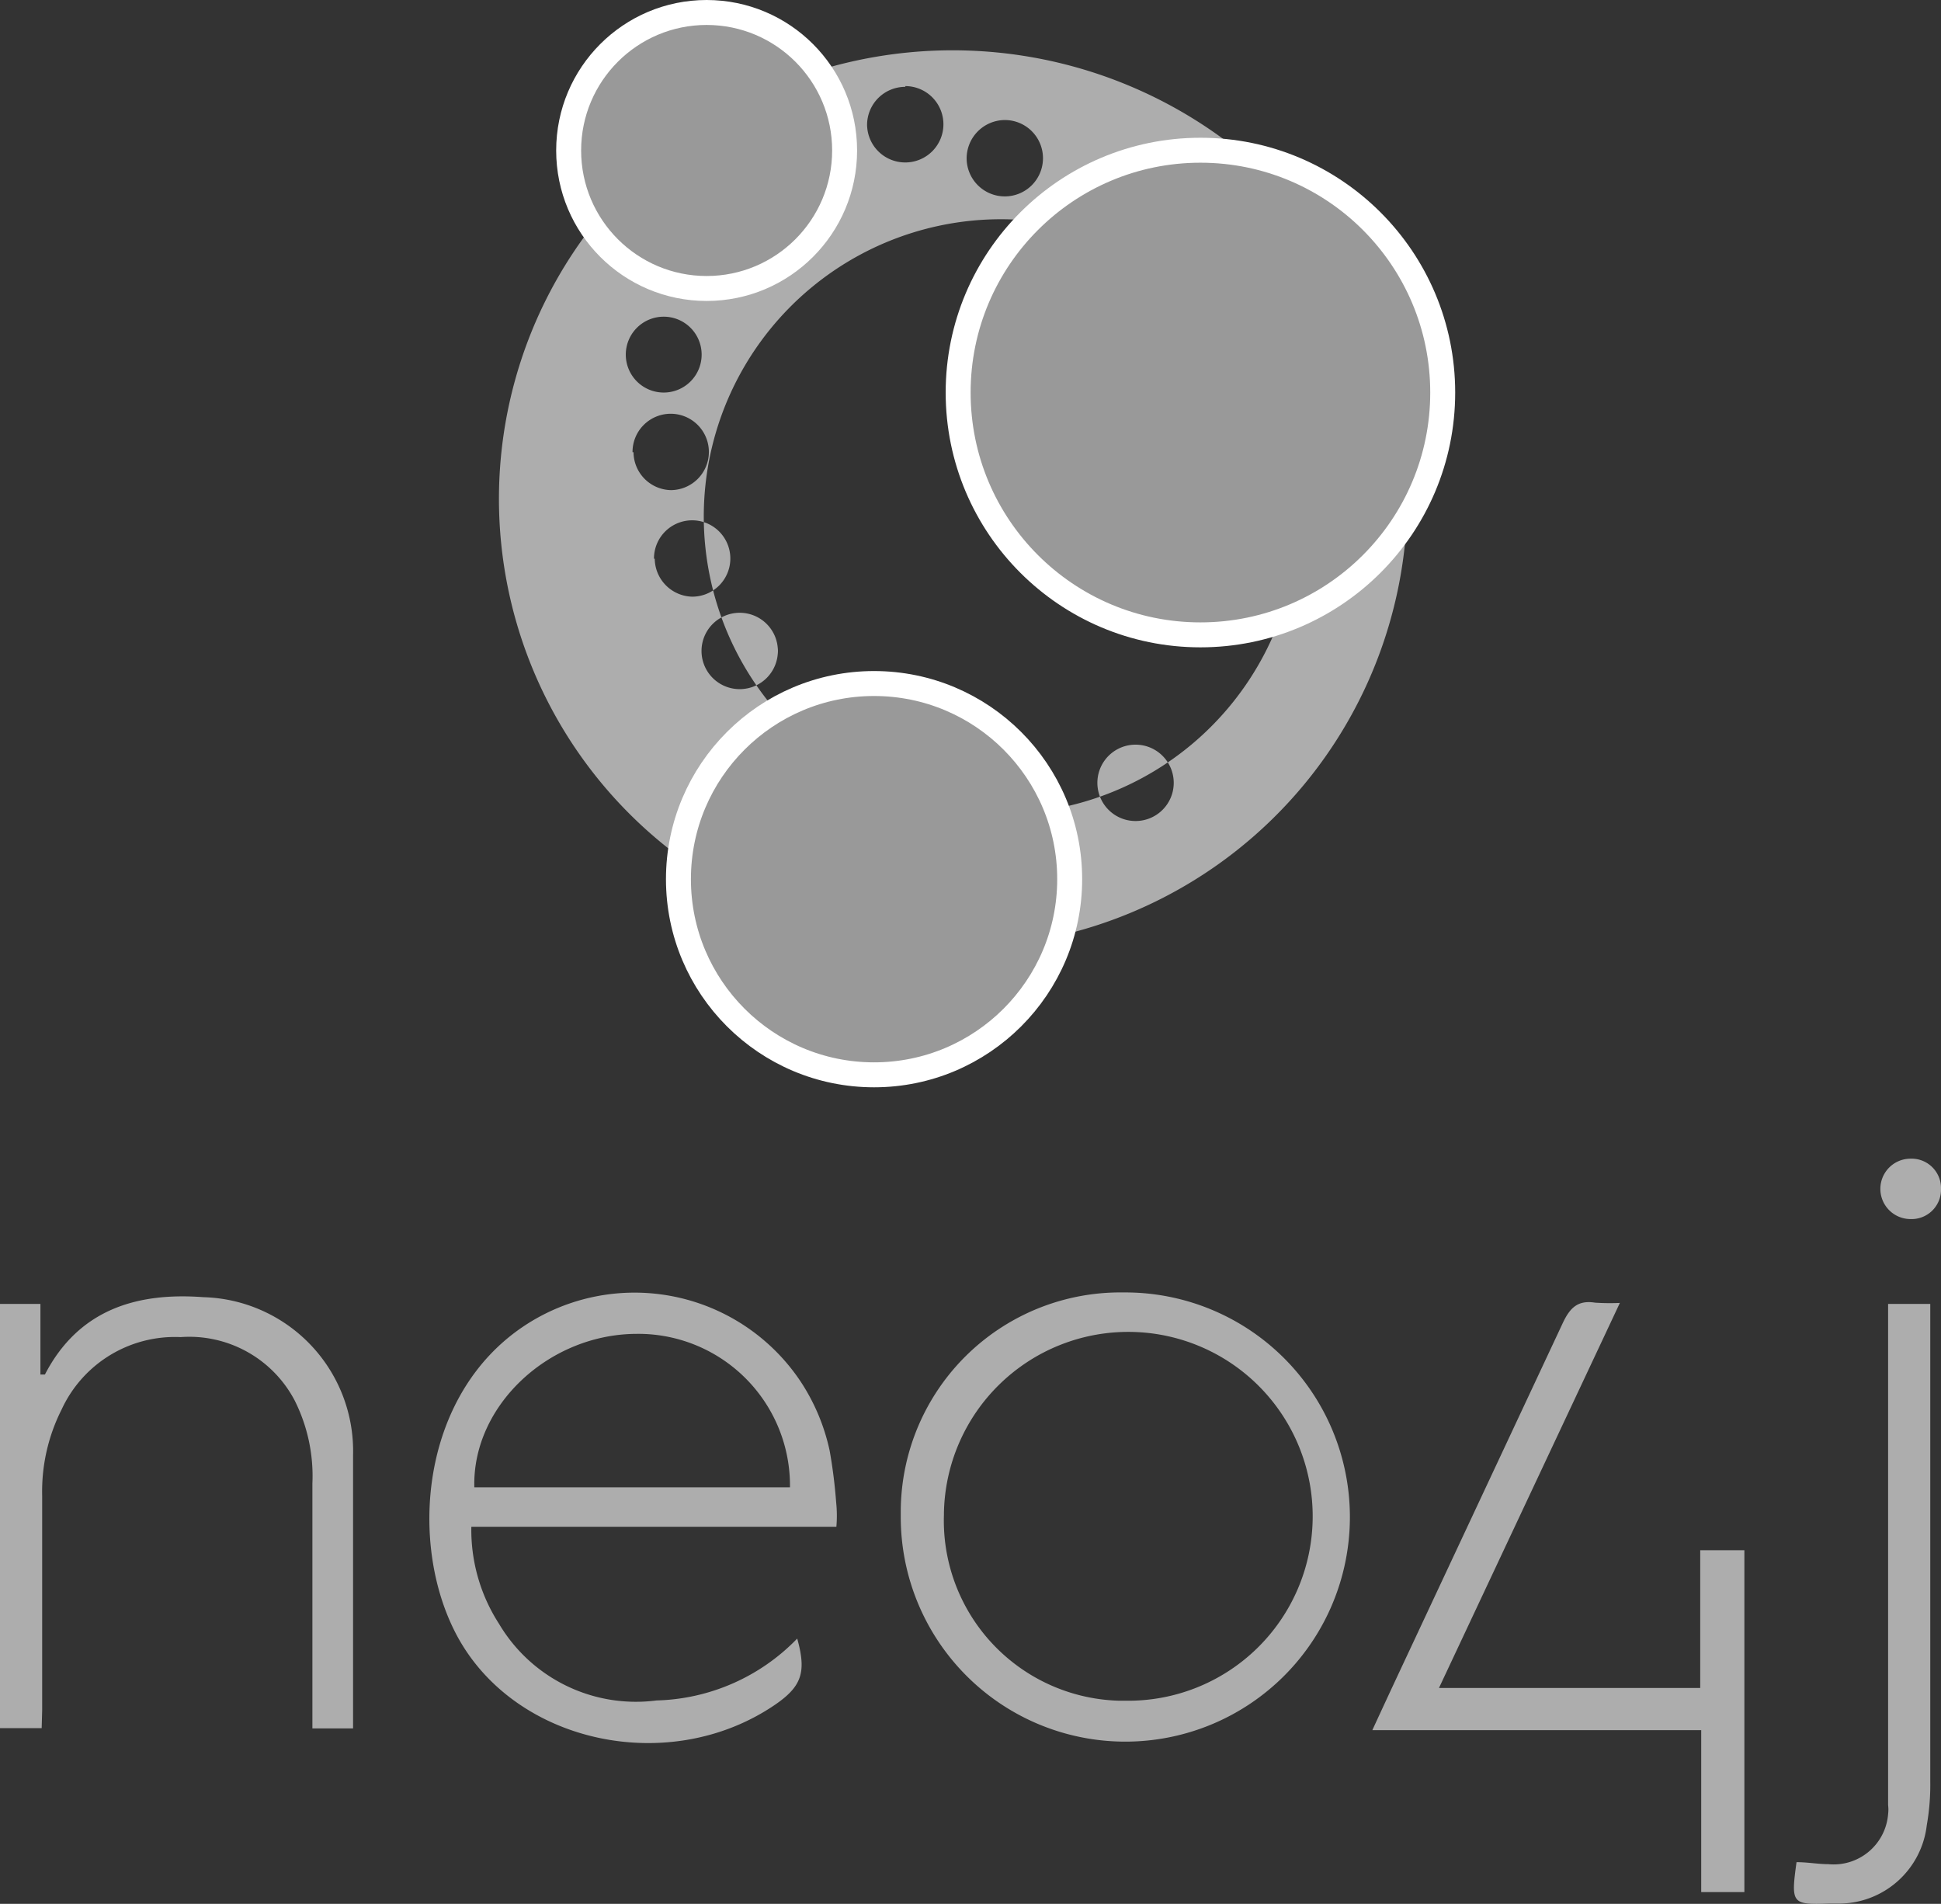
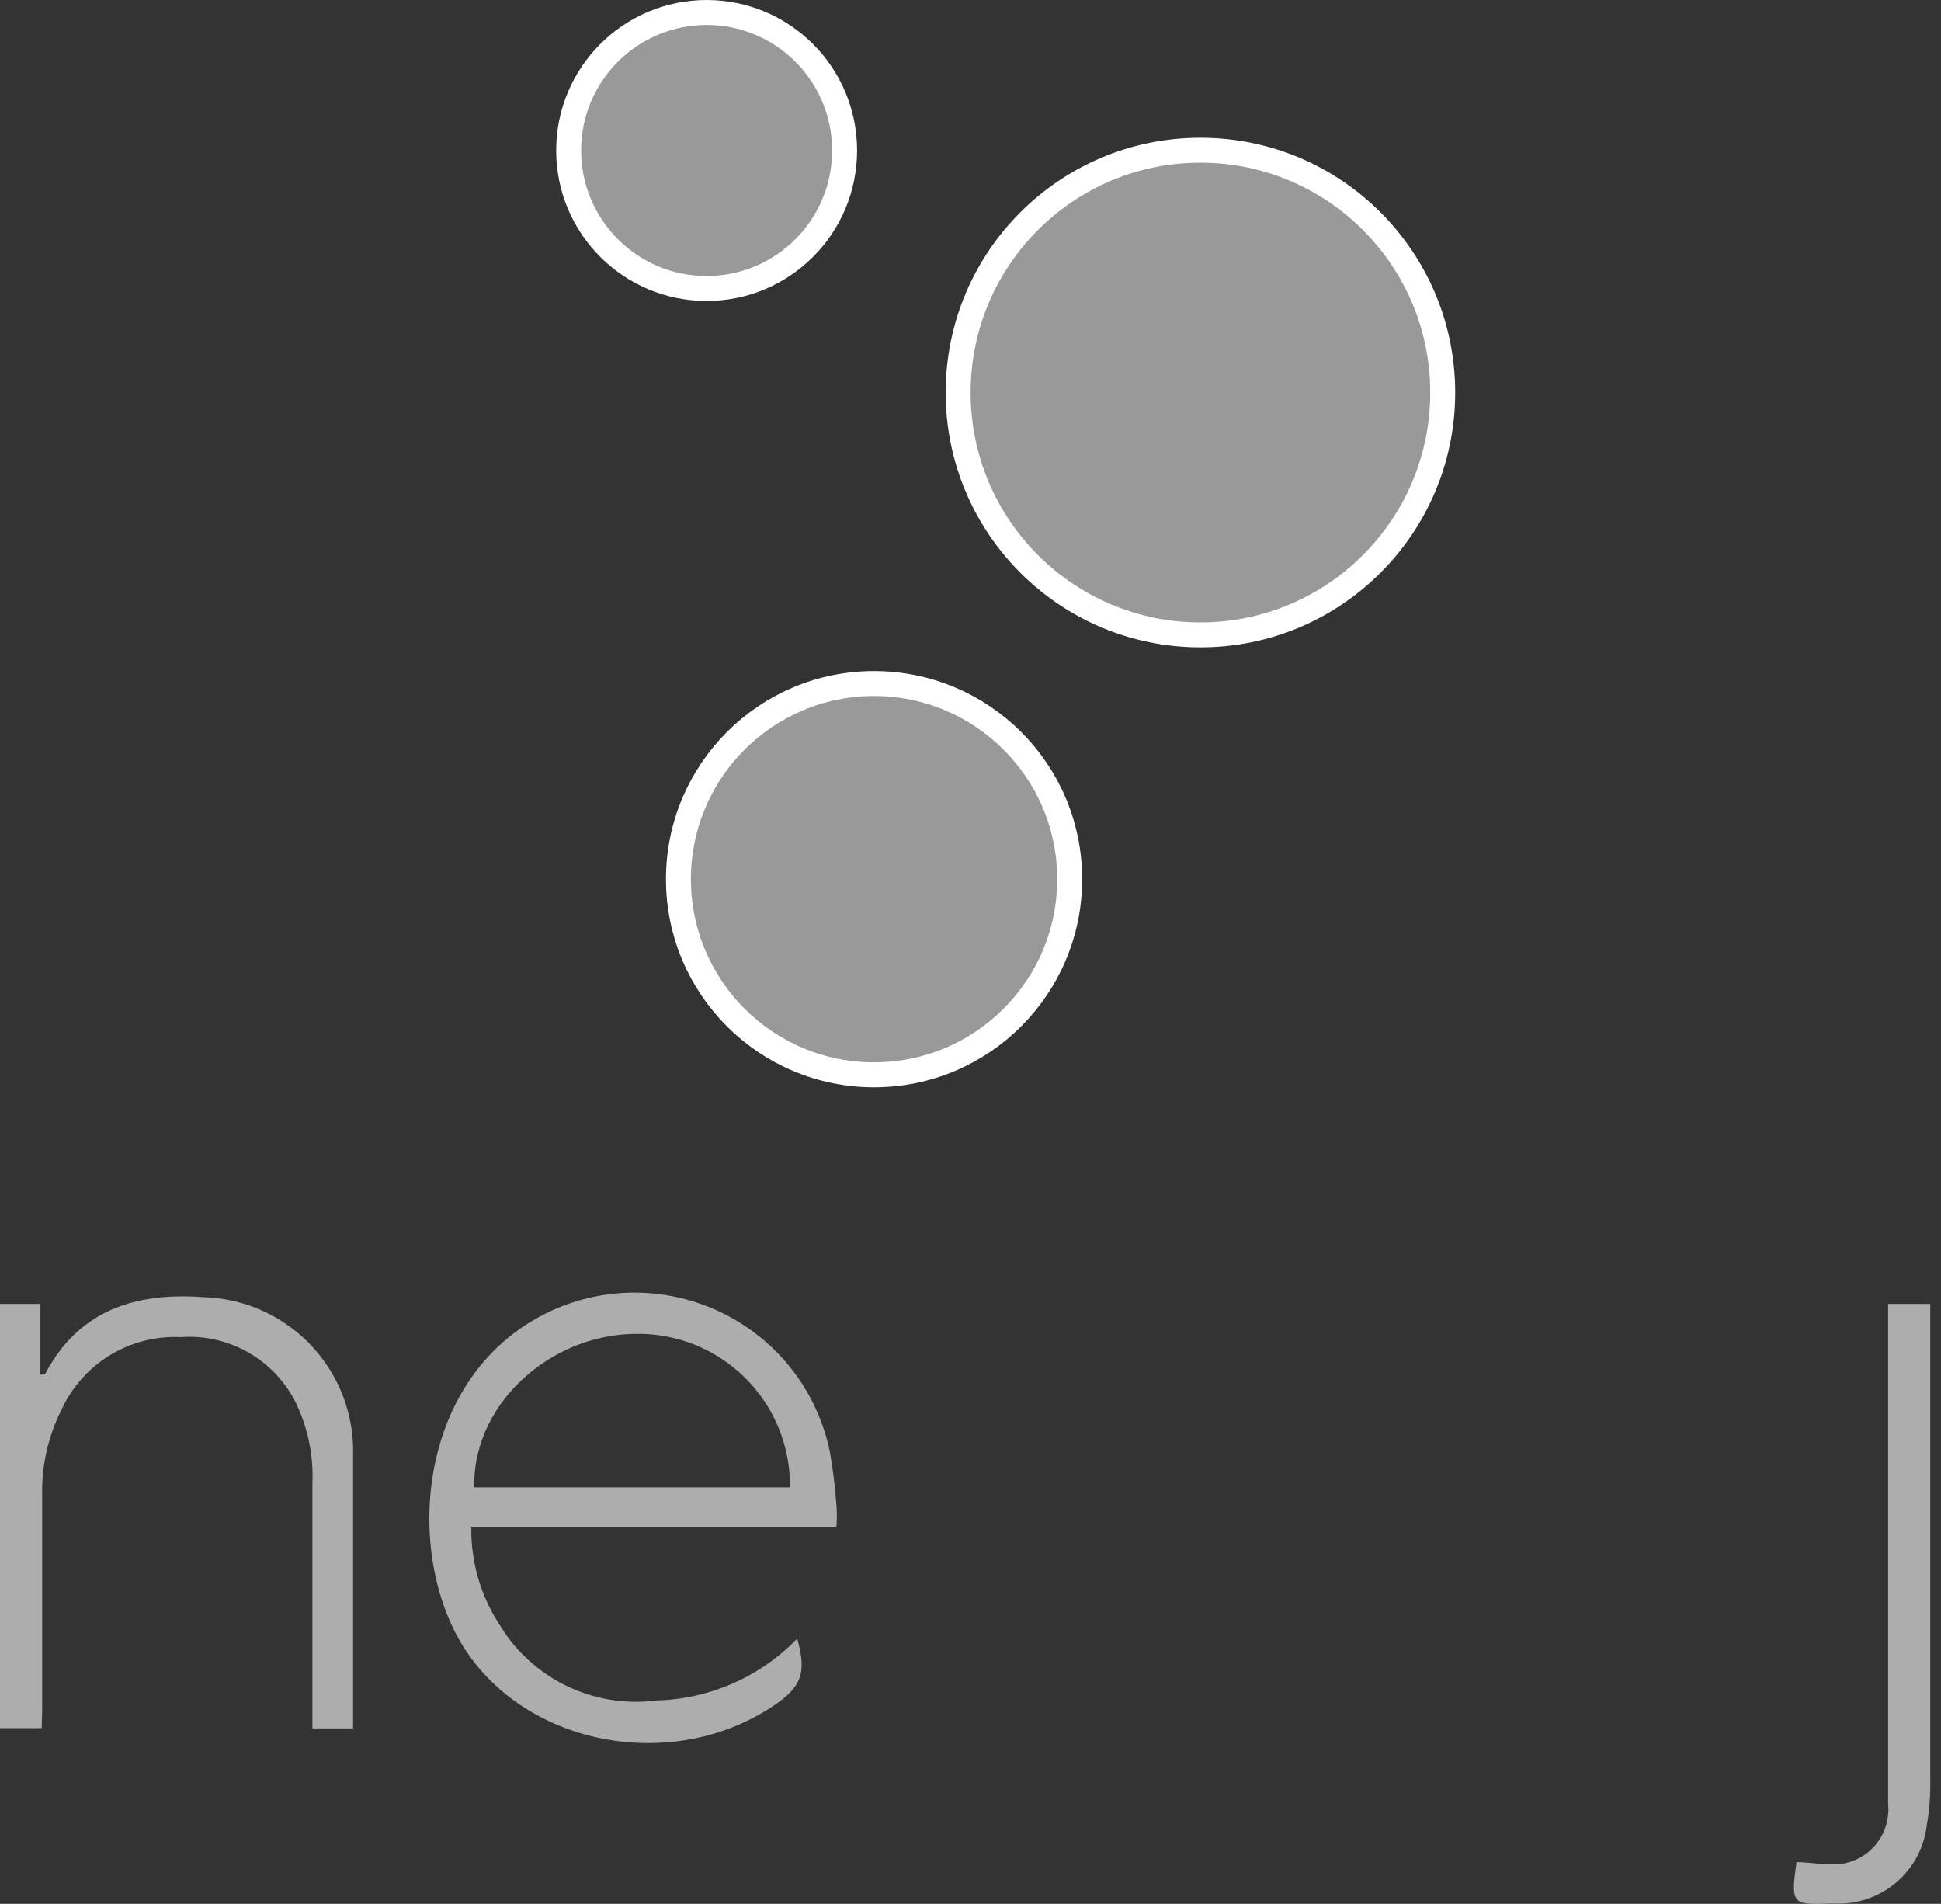
<svg xmlns="http://www.w3.org/2000/svg" id="Layer_1" data-name="Layer 1" viewBox="0 0 77.79 76.29">
  <rect x="0" y="0" width="77.79" height="76.29" fill="#333333" stroke="none" />
  <defs>
    <style>.cls-1{fill:#adadad;}.cls-2{fill:#999;stroke:#fff;stroke-miterlimit:10;}</style>
  </defs>
  <path class="cls-1" d="M33.52,61.18H18.89A6.94,6.94,0,0,0,20,65.07a6.38,6.38,0,0,0,6.31,3.07,8.13,8.13,0,0,0,5.64-2.48c.38,1.36.18,1.93-.93,2.68-4.2,2.83-10.32,1.54-12.67-2.73-2-3.65-1.53-9.7,2.66-12.48a8,8,0,0,1,11.09,2.25,8.12,8.12,0,0,1,1.15,2.75,20.34,20.34,0,0,1,.26,2.06A5.16,5.16,0,0,1,33.52,61.18ZM31.66,59.6a6.08,6.08,0,0,0-6-6.15h-.13c-3.53,0-6.61,2.88-6.52,6.15Z" />
-   <path class="cls-1" d="M45.1,51.79a9,9,0,1,1-9,9v-.26A8.8,8.8,0,0,1,45,51.79Zm0,16.36a7.39,7.39,0,1,0-7.27-7.51v.06a7.22,7.22,0,0,0,7,7.45h.3Z" />
-   <path class="cls-1" d="M64.92,52.21,57.67,67.64H68.14V62.12h1.77v13.7H68.18V69.33H55c.57-1.24,1.1-2.37,1.63-3.5l6-12.81c.29-.62.61-.93,1.3-.82A9,9,0,0,0,64.92,52.21Z" />
  <path class="cls-1" d="M1.67,69.25H0v-17H1.62v2.83H1.8c1.35-2.61,3.69-3.3,6.35-3.1a6.17,6.17,0,0,1,6,6.33c0,.06,0,.13,0,.2V69.26H12.52V59.45a6.74,6.74,0,0,0-.71-3.33,4.77,4.77,0,0,0-4.57-2.54,5,5,0,0,0-4.77,2.9,7.28,7.28,0,0,0-.78,3.46v8.59Z" />
  <path class="cls-1" d="M72,74.62c.45,0,.86.08,1.27.08a2.19,2.19,0,0,0,2.4-2,1.54,1.54,0,0,0,0-.37V52.25h1.69V71.39a9.32,9.32,0,0,1-.14,1.75,3.55,3.55,0,0,1-3.58,3.14h-.33C71.81,76.33,71.77,76.29,72,74.62Z" />
-   <path class="cls-1" d="M77.79,47.62a1.18,1.18,0,0,1-1.13,1.23h-.09a1.21,1.21,0,1,1,0-2.42h0a1.18,1.18,0,0,1,1.22,1.14Z" />
-   <path class="cls-1" d="M49.8,6.17h0A18.33,18.33,0,0,0,24,8.73l-.27.34a17.84,17.84,0,0,0,3.15,25l.35.27a18.36,18.36,0,0,0,15.29,3.14A18,18,0,0,0,56.38,20.82V20A17.88,17.88,0,0,0,49.8,6.17ZM40.27,4.81a1.53,1.53,0,1,1-1.53,1.53h0A1.54,1.54,0,0,1,40.27,4.81Zm-4-1.36A1.53,1.53,0,1,1,34.75,5V5a1.53,1.53,0,0,1,1.54-1.52h0Zm-5.1,22.76a1.53,1.53,0,1,1,0-.25A1,1,0,0,1,31.17,26.21Zm-6.09-12a1.52,1.52,0,1,1,1.52,1.52,1.52,1.52,0,0,1-1.52-1.52Zm.27,3.91a1.53,1.53,0,1,1,1.54,1.52h0a1.53,1.53,0,0,1-1.5-1.52Zm.86,4.27a1.53,1.53,0,1,1,1.54,1.52h0a1.54,1.54,0,0,1-1.51-1.52Zm19,10.48a1.53,1.53,0,1,1,.6,0A1.53,1.53,0,0,1,45.21,32.87Zm2.5-3a11.91,11.91,0,1,1,.06-.05Z" />
  <circle class="cls-2" cx="48.11" cy="15.73" r="9.71" />
  <circle class="cls-2" cx="28.32" cy="6.03" r="5.53" />
  <circle class="cls-2" cx="35.03" cy="35.23" r="7.84" />
</svg>